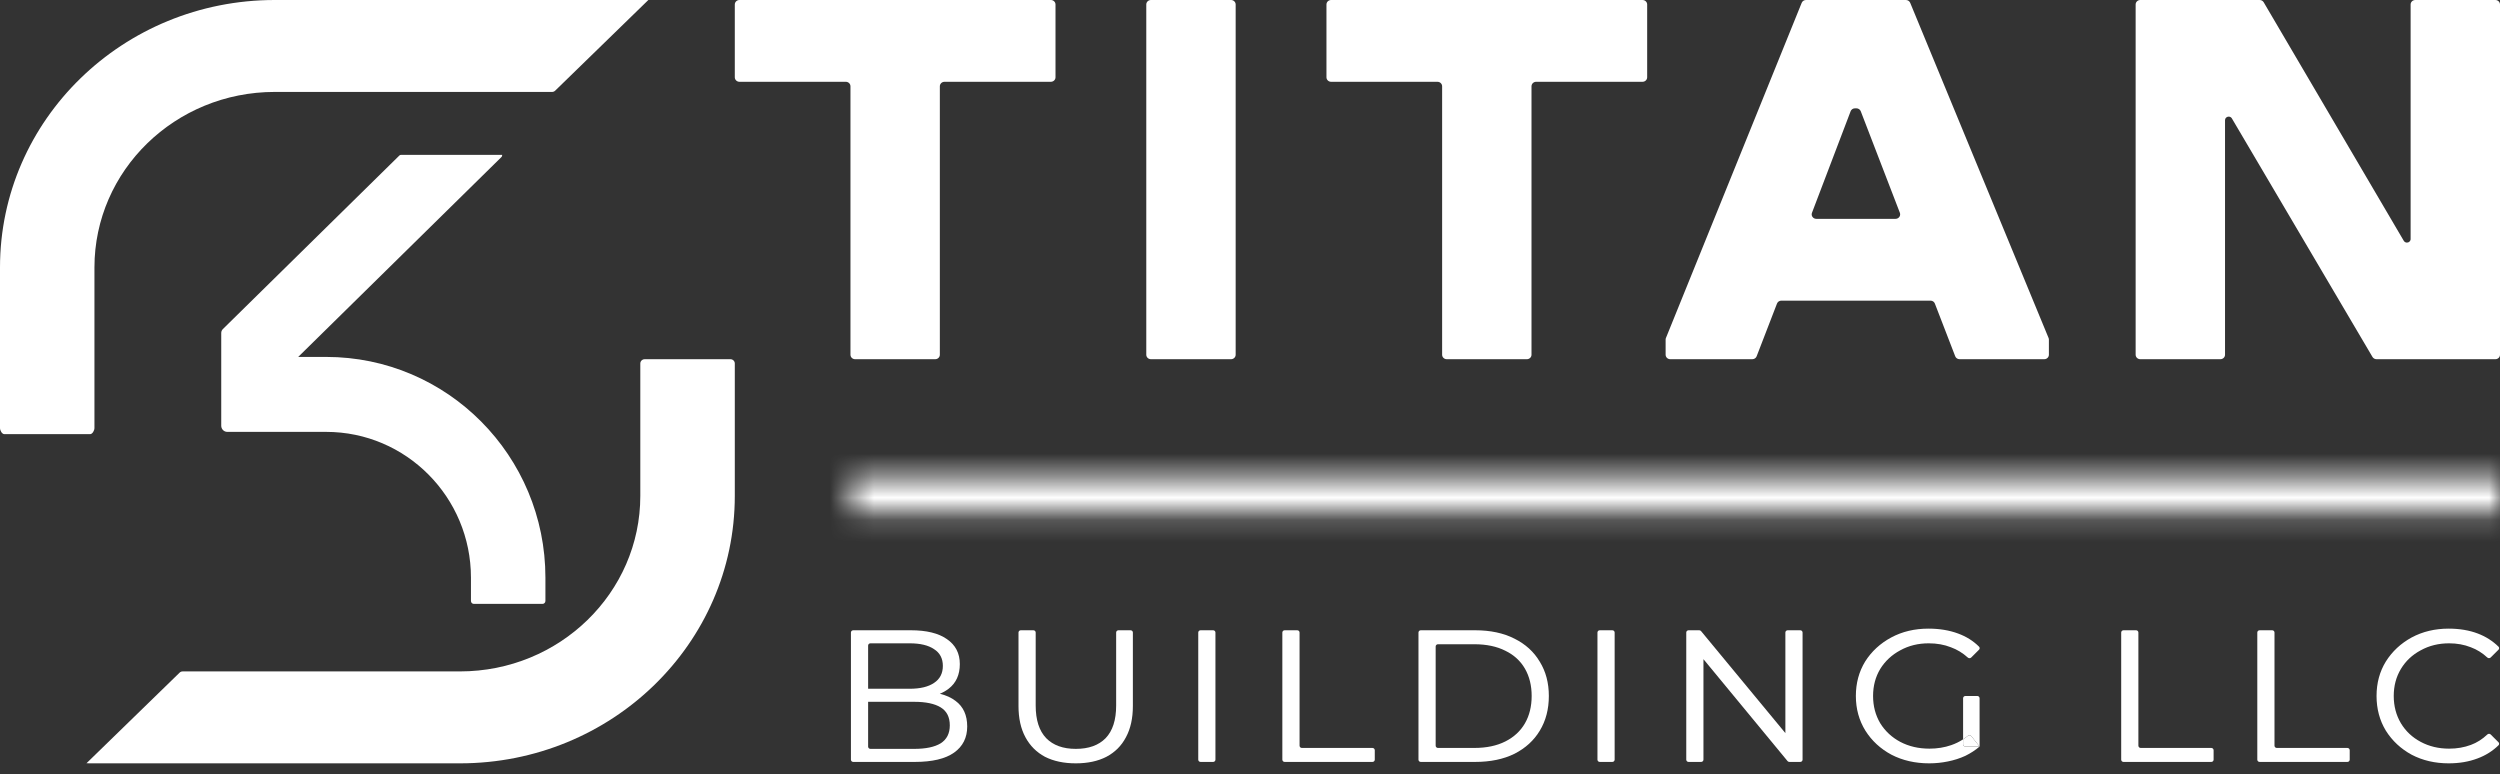
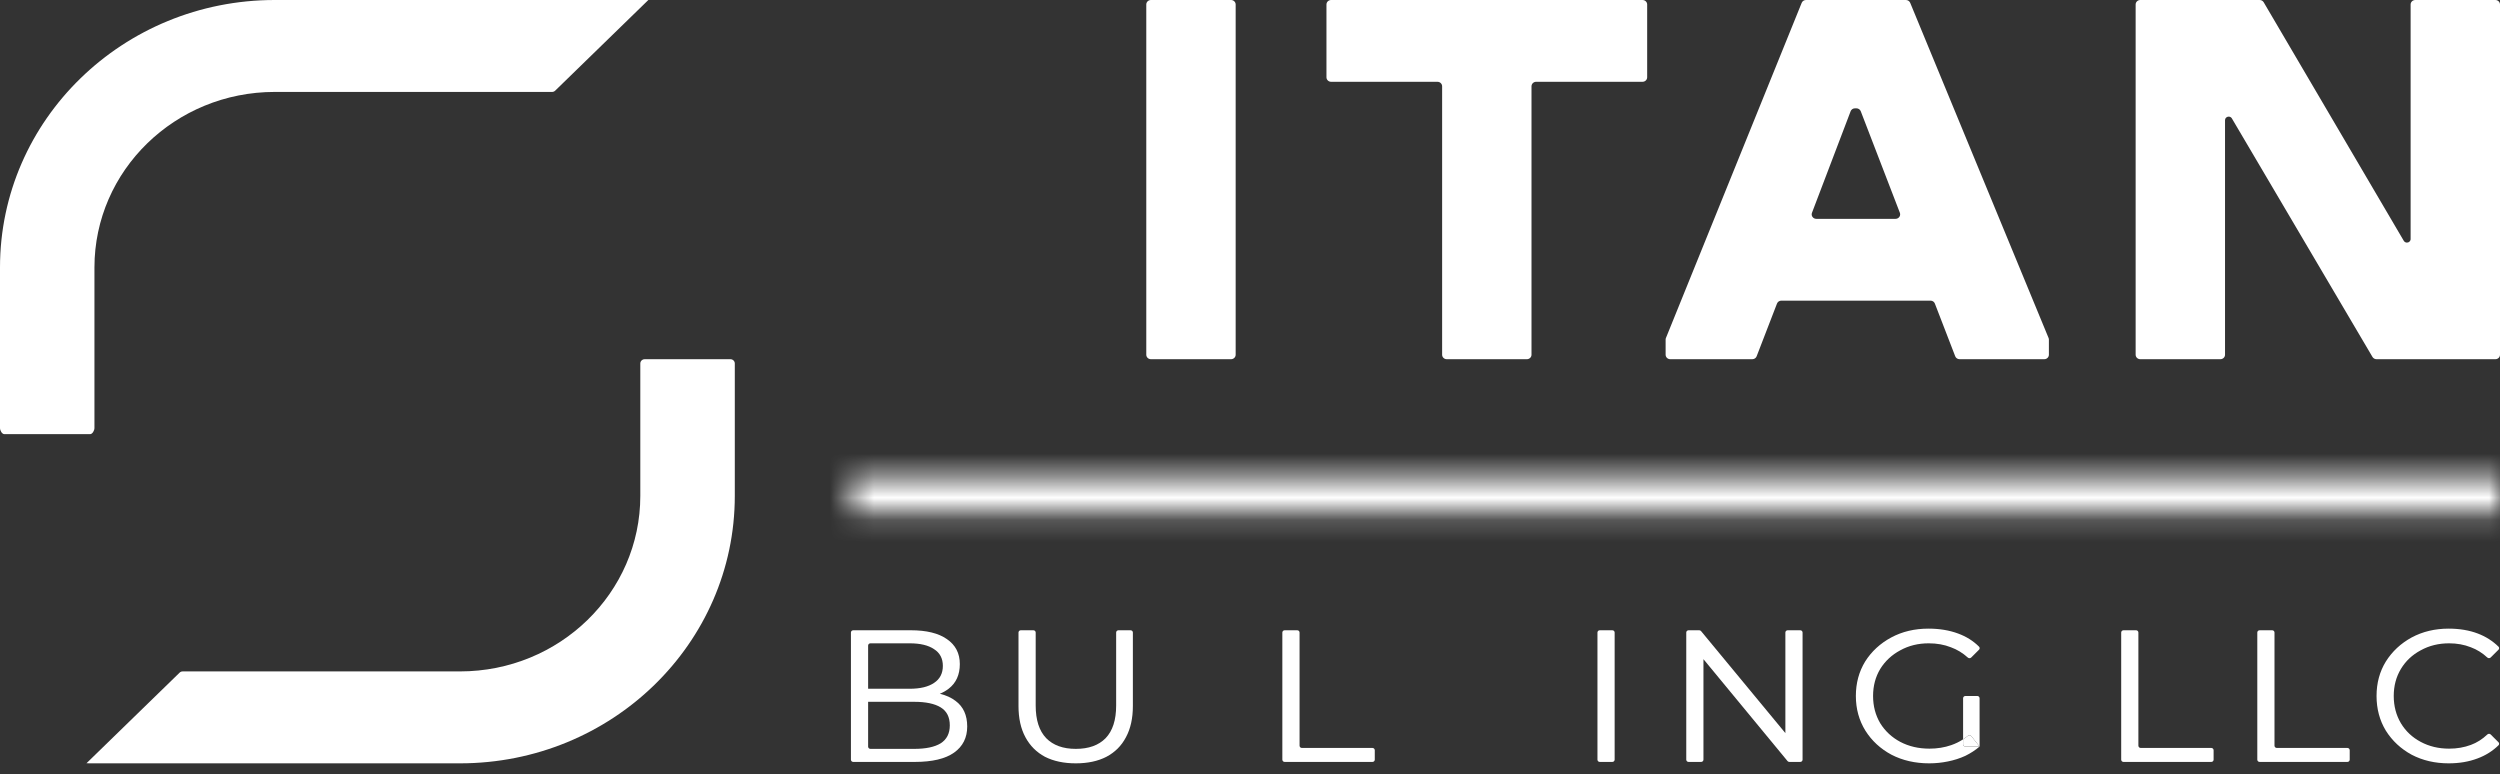
<svg xmlns="http://www.w3.org/2000/svg" width="113" height="35" viewBox="0 0 113 35" fill="none">
  <rect x="0" y="0" width="113" height="35" fill="#333333" stroke="none" />
  <path d="M12.421 0C5.561 0 0 5.413 0 12.089V19.348C0 19.455 0.088 19.624 0.198 19.624H4.071C4.181 19.624 4.269 19.455 4.269 19.348V12.089C4.269 7.706 7.919 4.155 12.421 4.155H24.955C25.007 4.155 25.057 4.135 25.094 4.098L29.305 0H12.421Z" fill="white" />
-   <path d="M24.522 27.296C24.594 27.296 24.653 27.237 24.653 27.164V26.112C24.653 20.601 20.216 16.133 14.743 16.133H13.479L22.66 7.104C22.692 7.073 22.699 7.037 22.699 7H18.124C18.096 7 18.069 7.01 18.05 7.031L10.075 14.873C10.027 14.92 10 14.983 10 15.05V16.133V19.244C10 19.397 10.123 19.521 10.274 19.521H14.741C18.356 19.521 21.287 22.472 21.287 26.112V27.164C21.287 27.237 21.345 27.296 21.417 27.296H24.522Z" fill="white" />
  <path d="M3.995 34.503H20.791C27.651 34.503 33.213 29.09 33.213 22.415V16.429C33.213 16.323 33.125 16.236 33.015 16.236H29.14C29.032 16.236 28.942 16.322 28.942 16.429V22.415C28.942 26.796 25.292 30.348 20.79 30.348H8.257C8.204 30.348 8.154 30.368 8.118 30.404L3.907 34.501H3.997L3.995 34.503Z" fill="white" />
-   <path d="M33.213 3.494C33.213 3.606 33.307 3.697 33.423 3.697H38.231C38.347 3.697 38.441 3.788 38.441 3.9V16.034C38.441 16.146 38.535 16.236 38.651 16.236H42.271C42.387 16.236 42.481 16.146 42.481 16.034V3.9C42.481 3.788 42.575 3.697 42.691 3.697H47.499C47.615 3.697 47.709 3.606 47.709 3.494V0.203C47.709 0.091 47.615 0 47.499 0H33.423C33.307 0 33.213 0.091 33.213 0.203V3.494Z" fill="white" />
  <path d="M51.812 16.034C51.812 16.146 51.906 16.236 52.022 16.236H55.642C55.758 16.236 55.852 16.146 55.852 16.034V0.203C55.852 0.091 55.758 0 55.642 0H52.022C51.906 0 51.812 0.091 51.812 0.203V16.034Z" fill="white" />
  <path d="M59.956 3.494C59.956 3.606 60.05 3.697 60.166 3.697H64.974C65.09 3.697 65.184 3.788 65.184 3.9V16.034C65.184 16.146 65.278 16.236 65.394 16.236H69.014C69.13 16.236 69.224 16.146 69.224 16.034V3.9C69.224 3.788 69.318 3.697 69.434 3.697H74.242C74.358 3.697 74.452 3.606 74.452 3.494V0.203C74.452 0.091 74.358 0 74.242 0H60.166C60.05 0 59.956 0.091 59.956 0.203V3.494Z" fill="white" />
  <path d="M75.3 15.277C75.29 15.3 75.286 15.325 75.286 15.351V16.034C75.286 16.146 75.38 16.236 75.496 16.236H79.204C79.291 16.236 79.37 16.184 79.4 16.105L80.32 13.721C80.351 13.641 80.429 13.589 80.517 13.589H87.26C87.347 13.589 87.426 13.641 87.456 13.721L88.376 16.105C88.407 16.184 88.485 16.236 88.573 16.236H92.4C92.516 16.236 92.61 16.146 92.61 16.034V15.351C92.61 15.325 92.605 15.3 92.595 15.276L86.341 0.128C86.309 0.051 86.232 0 86.146 0H81.631C81.545 0 81.467 0.051 81.436 0.129L75.3 15.277ZM83.648 5.029C83.678 4.949 83.757 4.896 83.845 4.896H83.909C83.996 4.896 84.075 4.949 84.106 5.028L85.874 9.618C85.925 9.751 85.824 9.892 85.677 9.892H82.098C81.952 9.892 81.85 9.751 81.901 9.619L83.648 5.029Z" fill="white" />
  <path d="M107.236 16.134C107.274 16.197 107.343 16.236 107.419 16.236H112.79C112.906 16.236 113 16.146 113 16.034V0.203C113 0.091 112.906 0 112.79 0H109.17C109.054 0 108.96 0.091 108.96 0.203V10.806C108.96 10.894 108.886 10.966 108.795 10.966C108.735 10.966 108.681 10.935 108.651 10.885L102.319 0.103C102.282 0.039 102.212 0 102.136 0H96.741C96.625 0 96.531 0.091 96.531 0.203V16.034C96.531 16.146 96.625 16.236 96.741 16.236H100.361C100.477 16.236 100.571 16.146 100.571 16.034V5.43C100.571 5.342 100.645 5.271 100.737 5.271C100.796 5.271 100.851 5.301 100.88 5.351L107.236 16.134Z" fill="white" />
  <path fill-rule="evenodd" clip-rule="evenodd" d="M38.567 34.439C38.509 34.439 38.462 34.394 38.462 34.338V28.589C38.462 28.533 38.509 28.488 38.567 28.488H41.171C41.876 28.488 42.42 28.621 42.801 28.888C43.19 29.155 43.384 29.53 43.384 30.015C43.384 30.5 43.215 30.872 42.877 31.132C42.757 31.224 42.624 31.299 42.48 31.359C42.761 31.425 42.998 31.532 43.19 31.68C43.542 31.939 43.718 32.326 43.718 32.838C43.718 33.344 43.52 33.737 43.125 34.018C42.729 34.299 42.135 34.439 41.344 34.439H38.567ZM39.344 33.849C39.286 33.849 39.239 33.804 39.239 33.748V31.722H41.322C41.847 31.722 42.247 31.806 42.52 31.974C42.794 32.143 42.931 32.413 42.931 32.785C42.931 33.151 42.794 33.421 42.52 33.597C42.247 33.765 41.847 33.849 41.322 33.849H39.344ZM42.218 30.868C41.959 31.044 41.592 31.132 41.117 31.132H39.239V29.179C39.239 29.123 39.286 29.078 39.344 29.078H41.117C41.592 29.078 41.959 29.165 42.218 29.341C42.484 29.509 42.617 29.762 42.617 30.099C42.617 30.436 42.484 30.693 42.218 30.868Z" fill="white" />
  <path d="M48.626 34.503C48.087 34.503 47.622 34.404 47.234 34.208C46.852 34.004 46.557 33.709 46.349 33.323C46.14 32.937 46.036 32.466 46.036 31.911V28.589C46.036 28.533 46.083 28.488 46.141 28.488H46.708C46.766 28.488 46.813 28.533 46.813 28.589V31.89C46.813 32.543 46.971 33.035 47.288 33.365C47.604 33.688 48.05 33.849 48.626 33.849C49.209 33.849 49.659 33.688 49.975 33.365C50.292 33.035 50.45 32.543 50.45 31.89V28.589C50.45 28.533 50.497 28.488 50.555 28.488H51.101C51.159 28.488 51.206 28.533 51.206 28.589V31.911C51.206 32.466 51.102 32.937 50.893 33.323C50.691 33.709 50.396 34.004 50.008 34.208C49.626 34.404 49.166 34.503 48.626 34.503Z" fill="white" />
-   <path d="M54.266 34.439C54.208 34.439 54.161 34.394 54.161 34.338V28.589C54.161 28.533 54.208 28.488 54.266 28.488H54.833C54.891 28.488 54.938 28.533 54.938 28.589V34.338C54.938 34.394 54.891 34.439 54.833 34.439H54.266Z" fill="white" />
  <path d="M58.067 34.439C58.01 34.439 57.962 34.394 57.962 34.338V28.589C57.962 28.533 58.01 28.488 58.067 28.488H58.635C58.693 28.488 58.74 28.533 58.74 28.589V33.706C58.74 33.762 58.787 33.807 58.845 33.807H62.035C62.093 33.807 62.14 33.853 62.14 33.909V34.338C62.14 34.394 62.093 34.439 62.035 34.439H58.067Z" fill="white" />
-   <path d="M64.22 34.439C64.162 34.439 64.115 34.394 64.115 34.338V28.589C64.115 28.533 64.162 28.488 64.22 28.488H66.673C67.364 28.488 67.957 28.614 68.454 28.867C68.95 29.113 69.332 29.46 69.598 29.91C69.871 30.352 70.008 30.868 70.008 31.458C70.008 32.055 69.871 32.578 69.598 33.028C69.332 33.47 68.95 33.818 68.454 34.071C67.957 34.316 67.364 34.439 66.673 34.439H64.22ZM64.892 33.706C64.892 33.762 64.939 33.807 64.997 33.807H66.641C67.187 33.807 67.655 33.709 68.044 33.512C68.432 33.316 68.727 33.042 68.929 32.691C69.13 32.34 69.231 31.929 69.231 31.458C69.231 30.988 69.13 30.577 68.929 30.226C68.727 29.875 68.432 29.604 68.044 29.415C67.655 29.218 67.187 29.12 66.641 29.12H64.997C64.939 29.12 64.892 29.165 64.892 29.221V33.706Z" fill="white" />
  <path d="M72.31 34.439C72.252 34.439 72.205 34.394 72.205 34.338V28.589C72.205 28.533 72.252 28.488 72.31 28.488H72.877C72.935 28.488 72.982 28.533 72.982 28.589V34.338C72.982 34.394 72.935 34.439 72.877 34.439H72.31Z" fill="white" />
  <path d="M76.324 34.439C76.266 34.439 76.219 34.394 76.219 34.338V28.589C76.219 28.533 76.266 28.488 76.324 28.488H76.806C76.838 28.488 76.868 28.502 76.888 28.526L80.699 33.136V28.589C80.699 28.533 80.746 28.488 80.804 28.488H81.371C81.429 28.488 81.476 28.533 81.476 28.589V34.338C81.476 34.394 81.429 34.439 81.371 34.439H80.879C80.847 34.439 80.817 34.425 80.797 34.401L76.996 29.794V34.338C76.996 34.394 76.949 34.439 76.891 34.439H76.324Z" fill="white" />
  <path fill-rule="evenodd" clip-rule="evenodd" d="M88.732 33.418C88.806 33.37 88.878 33.317 88.948 33.26C88.995 33.221 89.067 33.227 89.104 33.274L89.477 33.744V31.56C89.477 31.504 89.43 31.458 89.372 31.458H88.837C88.779 31.458 88.732 31.504 88.732 31.56V33.418Z" fill="white" />
  <path d="M88.829 34.166C89.074 34.046 89.29 33.906 89.477 33.744H88.837C88.779 33.744 88.732 33.699 88.732 33.643V33.418C88.563 33.528 88.383 33.616 88.192 33.681C87.89 33.786 87.562 33.839 87.21 33.839C86.721 33.839 86.282 33.737 85.893 33.533C85.512 33.33 85.21 33.049 84.987 32.691C84.771 32.326 84.663 31.915 84.663 31.458C84.663 31.002 84.771 30.595 84.987 30.236C85.21 29.878 85.512 29.597 85.893 29.394C86.275 29.183 86.703 29.078 87.178 29.078C87.545 29.078 87.879 29.137 88.181 29.257C88.46 29.358 88.715 29.513 88.946 29.722C88.989 29.761 89.057 29.76 89.098 29.72L89.452 29.367C89.49 29.328 89.491 29.268 89.453 29.23C89.192 28.969 88.876 28.771 88.505 28.635C88.109 28.488 87.663 28.414 87.167 28.414C86.541 28.414 85.98 28.547 85.483 28.814C84.987 29.081 84.594 29.443 84.306 29.899C84.026 30.356 83.885 30.875 83.885 31.458C83.885 32.041 84.029 32.564 84.317 33.028C84.605 33.484 84.997 33.846 85.494 34.113C85.998 34.373 86.566 34.503 87.199 34.503C87.487 34.503 87.768 34.474 88.041 34.418C88.322 34.362 88.584 34.278 88.829 34.166Z" fill="white" />
  <path d="M89.104 33.274C89.067 33.227 88.995 33.221 88.948 33.26C88.878 33.317 88.806 33.37 88.732 33.418V33.643C88.732 33.699 88.779 33.744 88.837 33.744H89.477L89.104 33.274Z" fill="white" />
  <path d="M95.983 34.439C95.925 34.439 95.878 34.394 95.878 34.338V28.589C95.878 28.533 95.925 28.488 95.983 28.488H96.55C96.608 28.488 96.655 28.533 96.655 28.589V33.706C96.655 33.762 96.702 33.807 96.76 33.807H99.95C100.008 33.807 100.055 33.853 100.055 33.909V34.338C100.055 34.394 100.008 34.439 99.95 34.439H95.983Z" fill="white" />
  <path d="M102.135 34.439C102.077 34.439 102.03 34.394 102.03 34.338V28.589C102.03 28.533 102.077 28.488 102.135 28.488H102.702C102.76 28.488 102.807 28.533 102.807 28.589V33.706C102.807 33.762 102.854 33.807 102.912 33.807H106.102C106.16 33.807 106.207 33.853 106.207 33.909V34.338C106.207 34.394 106.16 34.439 106.102 34.439H102.135Z" fill="white" />
  <path d="M110.679 34.503C110.061 34.503 109.503 34.373 109.006 34.113C108.517 33.846 108.129 33.484 107.841 33.028C107.56 32.564 107.42 32.041 107.42 31.458C107.42 30.875 107.56 30.356 107.841 29.899C108.129 29.443 108.517 29.081 109.006 28.814C109.503 28.547 110.061 28.414 110.679 28.414C111.169 28.414 111.608 28.488 111.996 28.635C112.354 28.771 112.665 28.969 112.932 29.229C112.971 29.268 112.97 29.329 112.931 29.368L112.579 29.718C112.538 29.76 112.469 29.759 112.427 29.72C112.202 29.512 111.954 29.357 111.683 29.257C111.381 29.137 111.054 29.078 110.701 29.078C110.226 29.078 109.798 29.183 109.417 29.394C109.035 29.597 108.737 29.878 108.521 30.236C108.305 30.595 108.197 31.002 108.197 31.458C108.197 31.915 108.305 32.326 108.521 32.691C108.737 33.049 109.035 33.33 109.417 33.533C109.798 33.737 110.226 33.839 110.701 33.839C111.054 33.839 111.381 33.783 111.683 33.67C111.954 33.57 112.202 33.413 112.427 33.199C112.469 33.158 112.538 33.157 112.58 33.199L112.931 33.549C112.97 33.588 112.971 33.649 112.932 33.687C112.665 33.948 112.35 34.146 111.985 34.281C111.597 34.429 111.162 34.503 110.679 34.503Z" fill="white" />
  <mask id="path-20-inside-1_20_2" fill="white">
    <path d="M38.462 21.564H113V23.181H38.462V21.564Z" />
  </mask>
  <path d="M38.462 21.564V12.564H29.462V21.564H38.462ZM113 21.564H122V12.564H113V21.564ZM113 23.181V32.181H122V23.181H113ZM38.462 23.181H29.462V32.181H38.462V23.181ZM38.462 30.564H113V12.564H38.462V30.564ZM104 21.564V23.181H122V21.564H104ZM113 14.181H38.462V32.181H113V14.181ZM47.462 23.181V21.564H29.462V23.181H47.462Z" fill="white" mask="url(#path-20-inside-1_20_2)" />
</svg>